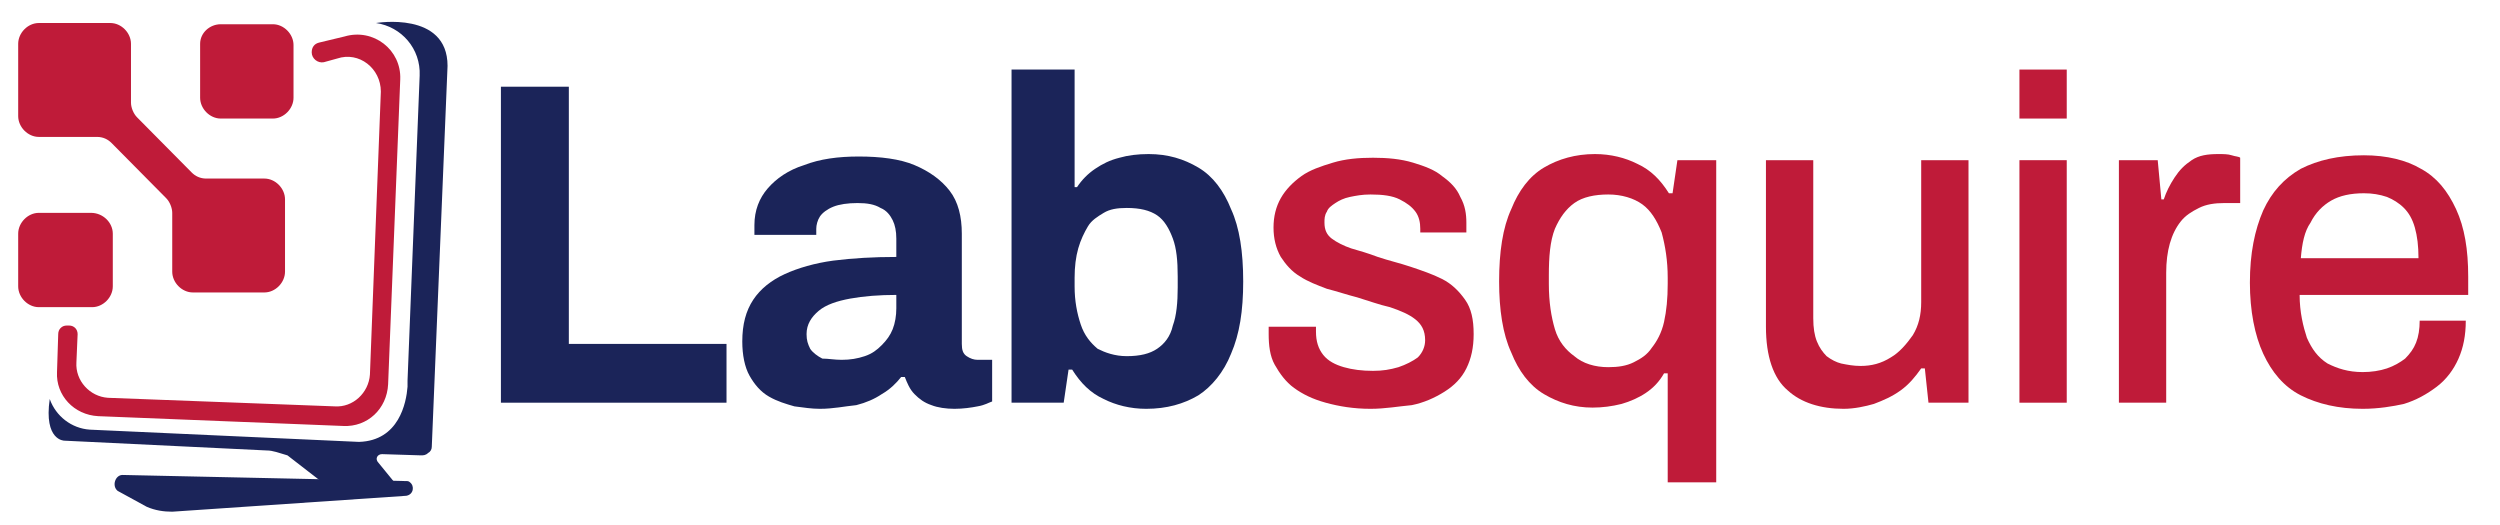
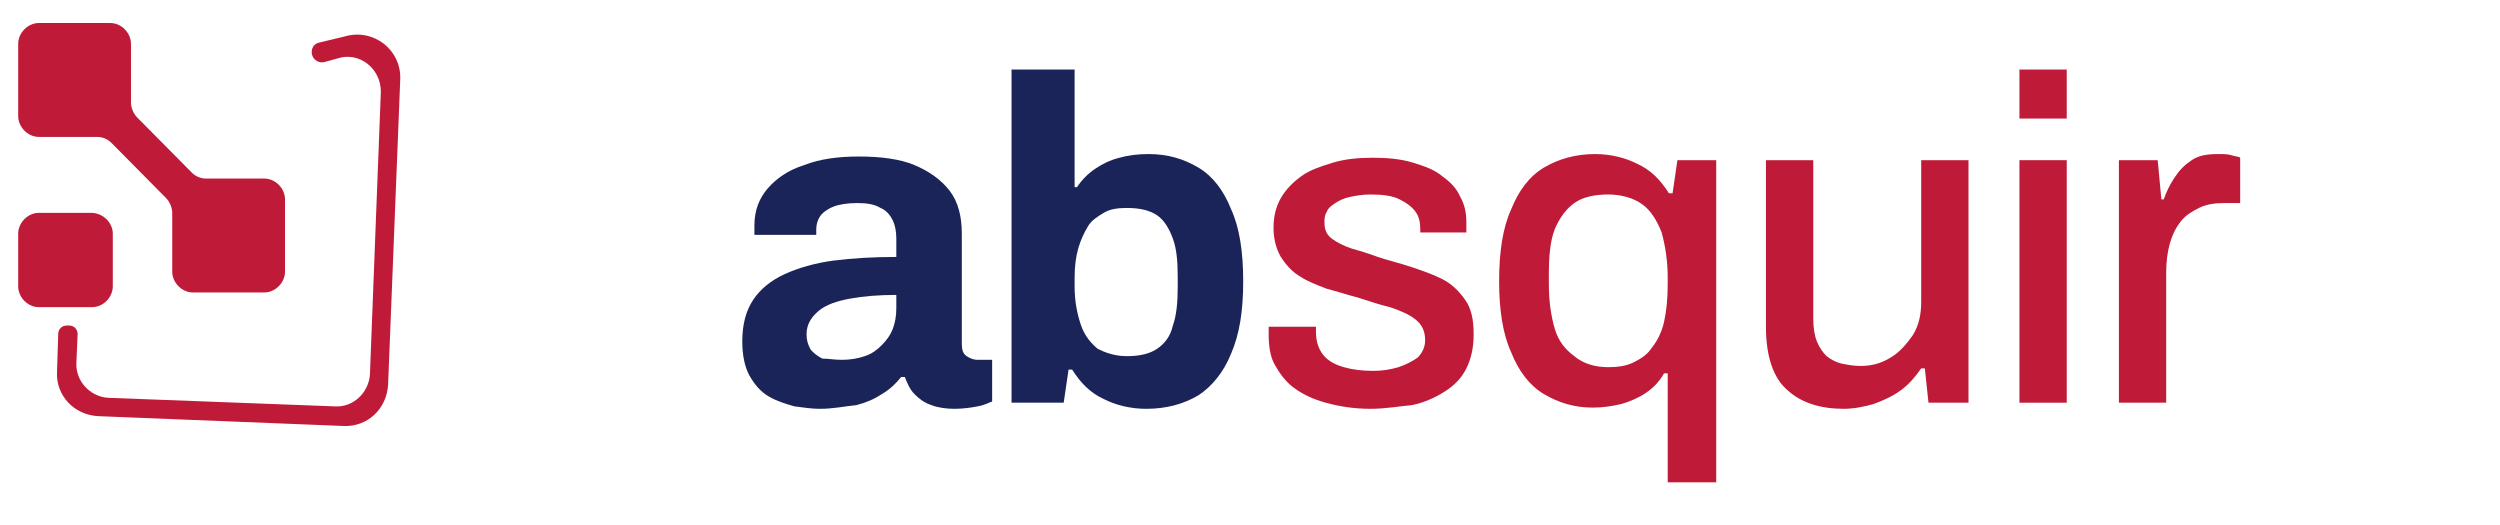
<svg xmlns="http://www.w3.org/2000/svg" width="243" height="51" viewBox="0 0 243 51" fill="none">
  <path d="M9.549 40.451L33.363 41.404C35.721 41.523 37.608 39.737 37.725 37.356L38.904 7.713C39.022 4.856 36.311 2.713 33.481 3.547L31.006 4.142C30.534 4.261 30.298 4.618 30.298 5.094C30.298 5.689 30.888 6.166 31.477 6.047L32.774 5.689C34.896 4.975 37.018 6.642 37.018 8.904L35.957 36.404C35.839 38.189 34.306 39.618 32.538 39.499L10.492 38.666C8.724 38.546 7.309 36.999 7.427 35.213L7.545 32.475C7.545 31.999 7.191 31.642 6.72 31.642H6.484C6.012 31.642 5.659 31.999 5.659 32.475L5.541 36.166C5.423 38.428 7.191 40.332 9.549 40.451Z" fill="#BF1B39" />
-   <path d="M4.834 38.785C4.834 38.785 4.951 38.785 4.834 38.785C5.423 40.452 6.956 41.642 8.724 41.761L34.896 42.952C38.786 42.833 39.494 39.142 39.612 37.594V36.999L40.791 7.356C40.908 4.737 39.022 2.594 36.547 2.237C36.547 2.237 43.502 1.047 43.502 6.404L41.969 43.428C41.969 43.666 41.852 43.904 41.616 44.023C41.38 44.261 41.144 44.261 40.908 44.261L37.136 44.142C36.664 44.142 36.429 44.618 36.782 44.975L38.433 46.999H31.477L27.94 44.261C27.115 44.023 26.526 43.785 25.936 43.785L6.248 42.833C6.248 42.833 4.244 42.833 4.834 38.785Z" fill="#1B2459" />
-   <path d="M39.494 48.189L16.741 49.737C15.915 49.737 15.09 49.618 14.265 49.261L11.435 47.713C10.846 47.237 11.2 46.166 11.907 46.166L39.494 46.761C39.612 46.761 39.73 46.761 39.847 46.88C40.319 47.237 40.201 48.07 39.494 48.189Z" fill="#1B2459" />
-   <path d="M21.456 2.356H26.526C27.587 2.356 28.53 3.308 28.53 4.38V9.499C28.53 10.57 27.587 11.523 26.526 11.523H21.456C20.395 11.523 19.452 10.57 19.452 9.499V4.261C19.452 3.189 20.395 2.356 21.456 2.356Z" fill="#BF1B39" />
  <path d="M10.964 22.713V27.832C10.964 28.904 10.021 29.856 8.96 29.856H3.773C2.712 29.856 1.768 28.904 1.768 27.832V22.713C1.768 21.642 2.712 20.689 3.773 20.689H8.842C10.021 20.689 10.964 21.642 10.964 22.713Z" fill="#BF1B39" />
  <path d="M3.773 2.237H10.728C11.789 2.237 12.732 3.189 12.732 4.261V9.975C12.732 10.451 12.968 11.046 13.322 11.403L18.627 16.761C18.98 17.118 19.452 17.356 20.042 17.356H25.7C26.762 17.356 27.704 18.308 27.704 19.38V26.404C27.704 27.475 26.762 28.427 25.7 28.427H18.745C17.684 28.427 16.741 27.475 16.741 26.404V20.689C16.741 20.213 16.505 19.618 16.151 19.261L10.846 13.903C10.492 13.546 10.021 13.308 9.431 13.308H3.773C2.712 13.308 1.768 12.356 1.768 11.284V4.261C1.768 3.189 2.712 2.237 3.773 2.237Z" fill="#BF1B39" />
-   <path d="M48.689 39.142V8.428H55.291V33.428H70.617V39.142H48.689Z" fill="#1B2459" />
  <path d="M79.695 39.737C78.87 39.737 78.162 39.618 77.219 39.499C76.394 39.261 75.569 39.023 74.743 38.547C73.918 38.071 73.329 37.356 72.857 36.523C72.386 35.69 72.15 34.499 72.15 33.19C72.15 31.523 72.504 30.213 73.211 29.142C73.918 28.07 74.979 27.237 76.276 26.642C77.573 26.047 79.223 25.57 80.992 25.332C82.878 25.094 84.882 24.975 87.122 24.975V23.19C87.122 22.475 87.004 21.88 86.769 21.404C86.533 20.928 86.179 20.451 85.59 20.213C85 19.856 84.293 19.737 83.35 19.737C82.406 19.737 81.581 19.856 80.992 20.094C80.402 20.332 79.931 20.69 79.695 21.047C79.459 21.404 79.341 21.88 79.341 22.237V22.832H73.329C73.329 22.713 73.329 22.594 73.329 22.356C73.329 22.237 73.329 21.999 73.329 21.88C73.329 20.451 73.8 19.261 74.626 18.309C75.451 17.356 76.63 16.523 78.162 16.047C79.695 15.451 81.463 15.213 83.467 15.213C85.59 15.213 87.476 15.451 88.89 16.047C90.305 16.642 91.484 17.475 92.309 18.547C93.135 19.618 93.488 21.047 93.488 22.713V33.428C93.488 34.023 93.606 34.38 93.96 34.618C94.313 34.856 94.667 34.975 95.021 34.975H96.436V39.023C96.082 39.142 95.728 39.38 95.021 39.499C94.431 39.618 93.606 39.737 92.781 39.737C91.956 39.737 91.13 39.618 90.541 39.38C89.834 39.142 89.362 38.785 88.89 38.309C88.419 37.833 88.183 37.237 87.947 36.642H87.594C87.122 37.237 86.533 37.833 85.707 38.309C85 38.785 84.175 39.142 83.232 39.38C82.053 39.499 80.992 39.737 79.695 39.737ZM81.817 34.975C82.642 34.975 83.35 34.856 84.057 34.618C84.764 34.38 85.236 34.023 85.707 33.547C86.179 33.071 86.533 32.594 86.769 31.999C87.004 31.404 87.122 30.69 87.122 29.975V28.666C85.472 28.666 83.939 28.785 82.642 29.023C81.345 29.261 80.284 29.618 79.577 30.213C78.87 30.809 78.398 31.523 78.398 32.475C78.398 33.071 78.516 33.428 78.752 33.904C78.988 34.261 79.459 34.618 79.931 34.856C80.52 34.856 81.11 34.975 81.817 34.975Z" fill="#1B2459" />
  <path d="M111.408 39.737C109.875 39.737 108.46 39.38 107.282 38.785C105.985 38.189 105.042 37.237 104.216 35.927H103.863L103.391 39.142H98.322V6.761H104.452V18.189H104.688C105.159 17.475 105.749 16.88 106.456 16.404C107.164 15.927 107.871 15.57 108.814 15.332C109.639 15.094 110.582 14.975 111.644 14.975C113.53 14.975 115.062 15.451 116.477 16.285C117.892 17.118 118.953 18.547 119.66 20.332C120.485 22.118 120.839 24.499 120.839 27.356C120.839 30.213 120.485 32.475 119.66 34.38C118.953 36.165 117.774 37.594 116.477 38.427C115.062 39.261 113.412 39.737 111.408 39.737ZM109.521 34.618C110.818 34.618 111.761 34.38 112.469 33.904C113.176 33.427 113.766 32.713 114.001 31.642C114.355 30.689 114.473 29.38 114.473 27.951V26.88C114.473 25.332 114.355 24.142 114.001 23.189C113.648 22.237 113.176 21.404 112.469 20.927C111.761 20.451 110.818 20.213 109.521 20.213C108.578 20.213 107.871 20.332 107.282 20.689C106.692 21.047 106.103 21.404 105.749 21.999C105.395 22.594 105.042 23.308 104.806 24.142C104.57 24.975 104.452 25.927 104.452 26.999V27.832C104.452 29.261 104.688 30.451 105.042 31.523C105.395 32.594 105.985 33.308 106.692 33.904C107.399 34.261 108.343 34.618 109.521 34.618Z" fill="#1B2459" />
  <path d="M133.218 39.737C131.567 39.737 130.152 39.499 128.856 39.142C127.559 38.785 126.616 38.309 125.79 37.714C124.965 37.118 124.376 36.285 123.904 35.452C123.433 34.618 123.315 33.547 123.315 32.475C123.315 32.356 123.315 32.237 123.315 32.118C123.315 31.999 123.315 31.88 123.315 31.761H127.913C127.913 31.88 127.913 31.88 127.913 31.999C127.913 32.118 127.913 32.118 127.913 32.237C127.913 33.19 128.148 33.904 128.62 34.499C129.091 35.094 129.799 35.452 130.624 35.69C131.449 35.928 132.393 36.047 133.454 36.047C134.397 36.047 135.104 35.928 135.929 35.69C136.637 35.452 137.344 35.094 137.816 34.737C138.287 34.261 138.523 33.666 138.523 33.071C138.523 32.118 138.169 31.523 137.58 31.047C136.99 30.571 136.165 30.213 135.104 29.856C134.043 29.618 133.1 29.261 131.921 28.904C130.978 28.666 129.917 28.309 128.974 28.071C128.031 27.713 127.087 27.356 126.38 26.88C125.555 26.404 124.965 25.69 124.494 24.975C124.022 24.142 123.786 23.19 123.786 22.118C123.786 21.047 124.022 20.095 124.494 19.261C124.965 18.428 125.673 17.713 126.498 17.118C127.323 16.523 128.384 16.166 129.563 15.809C130.742 15.452 132.039 15.332 133.454 15.332C134.868 15.332 136.165 15.452 137.344 15.809C138.523 16.166 139.466 16.523 140.173 17.118C140.999 17.713 141.588 18.309 141.942 19.142C142.413 19.975 142.531 20.809 142.531 21.642C142.531 21.88 142.531 21.999 142.531 22.237C142.531 22.475 142.531 22.595 142.531 22.595H138.051V22.237C138.051 21.642 137.933 21.047 137.58 20.571C137.226 20.095 136.754 19.737 136.047 19.38C135.34 19.023 134.397 18.904 133.218 18.904C132.393 18.904 131.803 19.023 131.214 19.142C130.624 19.261 130.152 19.499 129.799 19.737C129.445 19.975 129.091 20.213 128.974 20.571C128.738 20.928 128.738 21.285 128.738 21.642C128.738 22.356 128.974 22.832 129.445 23.19C129.917 23.547 130.624 23.904 131.331 24.142C132.157 24.38 132.982 24.618 133.925 24.975C134.986 25.332 136.047 25.571 137.108 25.928C138.169 26.285 139.23 26.642 140.173 27.118C141.116 27.595 141.824 28.309 142.413 29.142C143.003 29.975 143.239 31.047 143.239 32.475C143.239 33.785 143.003 34.856 142.531 35.809C142.06 36.761 141.352 37.475 140.409 38.071C139.466 38.666 138.405 39.142 137.226 39.38C135.929 39.499 134.632 39.737 133.218 39.737Z" fill="#BF1B39" />
  <path d="M162.101 46.88V36.285H161.747C161.275 37.118 160.686 37.713 159.979 38.189C159.272 38.666 158.446 39.023 157.622 39.261C156.678 39.499 155.735 39.618 154.793 39.618C153.024 39.618 151.491 39.142 150.076 38.309C148.662 37.475 147.601 36.047 146.893 34.261C146.068 32.475 145.714 30.094 145.714 27.356C145.714 24.499 146.068 22.118 146.893 20.332C147.601 18.547 148.662 17.118 150.076 16.285C151.491 15.451 153.141 14.975 155.028 14.975C156.561 14.975 157.976 15.332 159.153 15.928C160.451 16.523 161.394 17.475 162.219 18.785H162.573L163.044 15.57H166.817V46.88H162.101ZM156.324 35.689C157.268 35.689 158.092 35.57 158.8 35.213C159.507 34.856 160.098 34.499 160.568 33.785C161.04 33.189 161.512 32.356 161.747 31.285C161.983 30.213 162.101 29.023 162.101 27.594V26.999C162.101 25.332 161.866 23.904 161.512 22.594C161.04 21.404 160.451 20.451 159.625 19.856C158.8 19.261 157.622 18.904 156.324 18.904C155.028 18.904 153.848 19.142 153.024 19.737C152.199 20.332 151.609 21.166 151.137 22.237C150.666 23.428 150.548 24.975 150.548 26.761V27.594C150.548 29.38 150.784 30.808 151.137 31.999C151.491 33.189 152.199 34.023 153.024 34.618C153.848 35.332 155.028 35.689 156.324 35.689Z" fill="#BF1B39" />
  <path d="M179.195 39.737C176.956 39.737 175.07 39.142 173.772 37.951C172.357 36.761 171.65 34.618 171.65 31.761V15.57H176.249V30.927C176.249 31.88 176.366 32.594 176.603 33.189C176.838 33.785 177.192 34.261 177.545 34.618C178.017 34.975 178.488 35.213 178.96 35.332C179.549 35.451 180.139 35.57 180.847 35.57C181.908 35.57 182.85 35.332 183.793 34.737C184.618 34.261 185.326 33.428 185.915 32.594C186.505 31.642 186.74 30.57 186.74 29.38V15.57H191.338V39.142H187.448L187.094 35.808H186.74C186.152 36.642 185.561 37.356 184.737 37.951C183.911 38.546 183.085 38.904 182.143 39.261C181.317 39.499 180.256 39.737 179.195 39.737Z" fill="#BF1B39" />
  <path d="M196.289 11.523V6.761H200.887V11.523H196.289ZM196.289 39.142V15.57H200.887V39.142H196.289Z" fill="#BF1B39" />
  <path d="M205.957 39.142V15.57H209.73L210.084 19.38H210.319C210.554 18.666 210.908 17.951 211.38 17.237C211.852 16.523 212.324 16.047 213.031 15.57C213.739 15.094 214.563 14.975 215.624 14.975C216.096 14.975 216.568 14.975 216.922 15.094C217.275 15.213 217.629 15.213 217.746 15.332V19.737H216.214C215.27 19.737 214.446 19.856 213.739 20.213C213.031 20.57 212.441 20.928 211.97 21.523C211.498 22.118 211.145 22.832 210.908 23.666C210.673 24.499 210.554 25.451 210.554 26.523V39.142H205.957Z" fill="#BF1B39" />
-   <path d="M229.653 39.737C227.296 39.737 225.291 39.261 223.641 38.428C221.99 37.594 220.812 36.166 219.986 34.38C219.16 32.594 218.69 30.213 218.69 27.475C218.69 24.618 219.16 22.356 219.986 20.451C220.812 18.666 221.99 17.356 223.641 16.404C225.291 15.57 227.296 15.094 229.772 15.094C232.011 15.094 233.897 15.57 235.312 16.404C236.845 17.237 237.906 18.547 238.732 20.332C239.556 22.118 239.909 24.261 239.909 26.88V28.666H223.523C223.523 30.332 223.876 31.761 224.23 32.832C224.702 33.904 225.291 34.737 226.235 35.332C227.178 35.809 228.239 36.166 229.653 36.166C230.479 36.166 231.303 36.047 232.011 35.809C232.718 35.57 233.308 35.213 233.779 34.856C234.251 34.38 234.605 33.904 234.84 33.309C235.077 32.713 235.193 31.999 235.193 31.166H239.674C239.674 32.594 239.439 33.785 238.967 34.856C238.495 35.928 237.788 36.88 236.845 37.594C235.901 38.309 234.84 38.904 233.662 39.261C232.601 39.499 231.186 39.737 229.653 39.737ZM223.641 25.094H235.077C235.077 23.904 234.958 22.951 234.723 22.118C234.486 21.285 234.133 20.689 233.662 20.213C233.19 19.737 232.601 19.38 232.011 19.142C231.303 18.904 230.596 18.785 229.772 18.785C228.474 18.785 227.413 19.023 226.589 19.499C225.763 19.975 225.056 20.689 224.584 21.642C223.995 22.475 223.758 23.666 223.641 25.094Z" fill="#BF1B39" />
</svg>